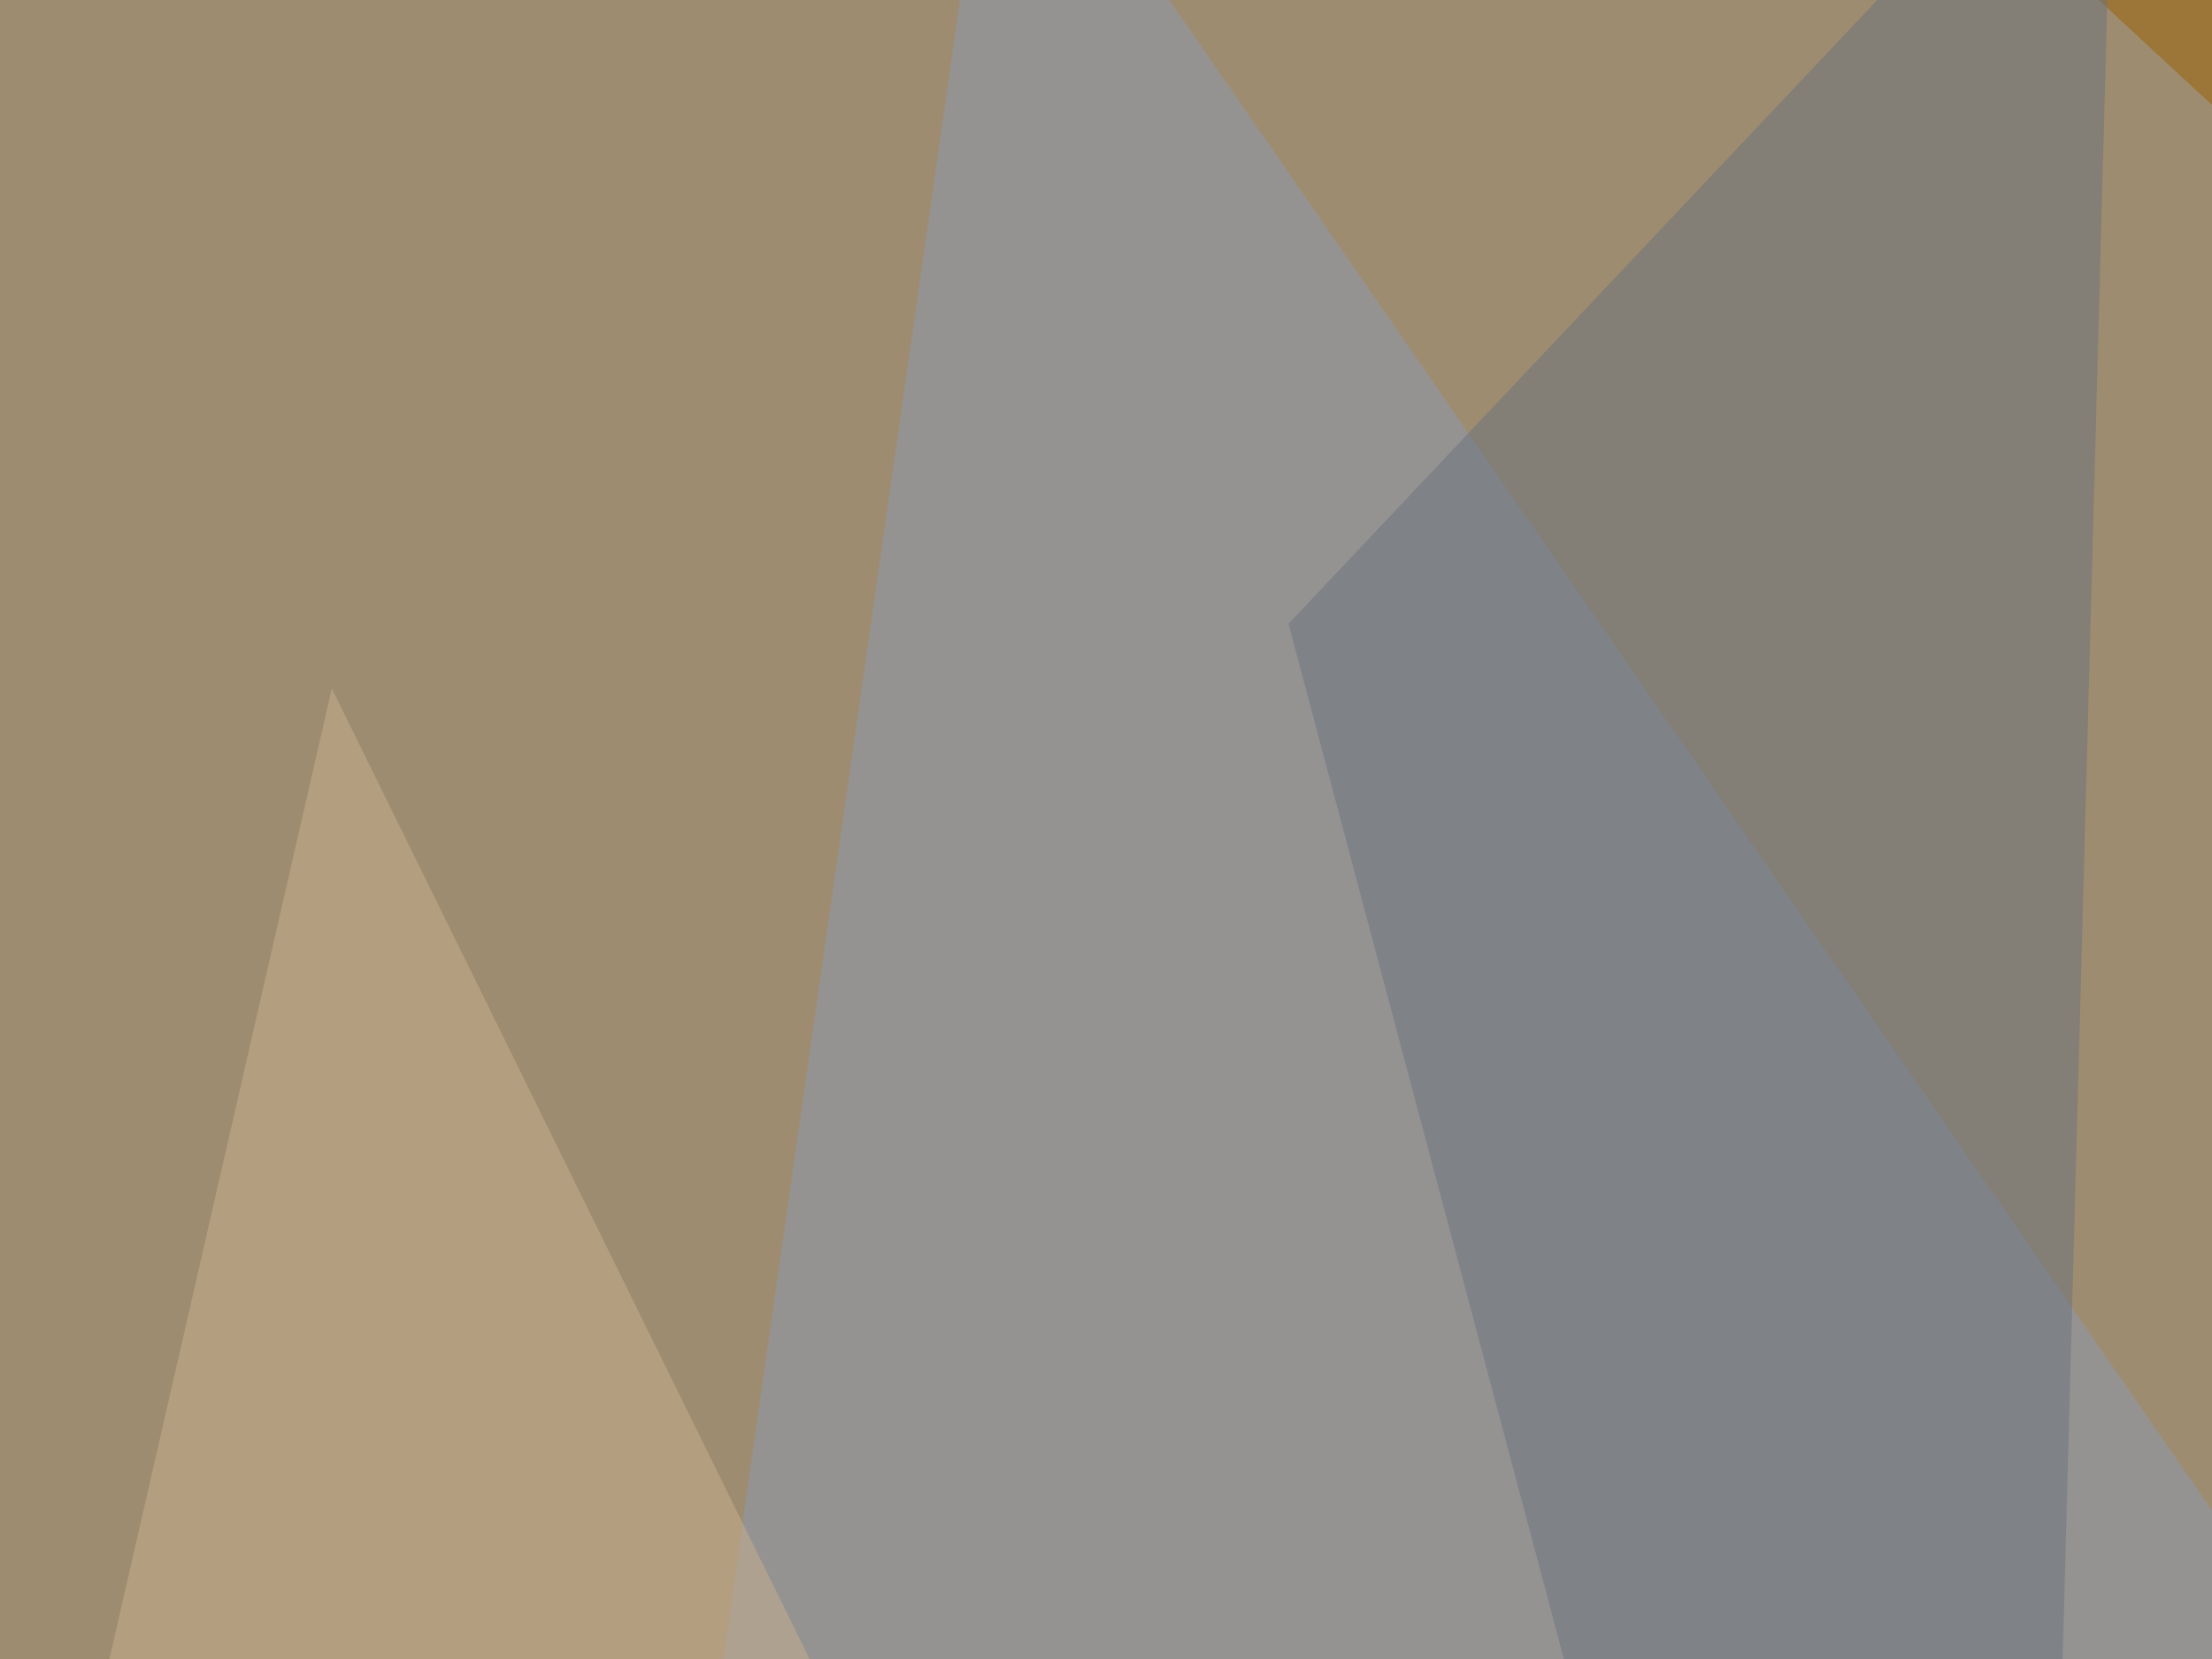
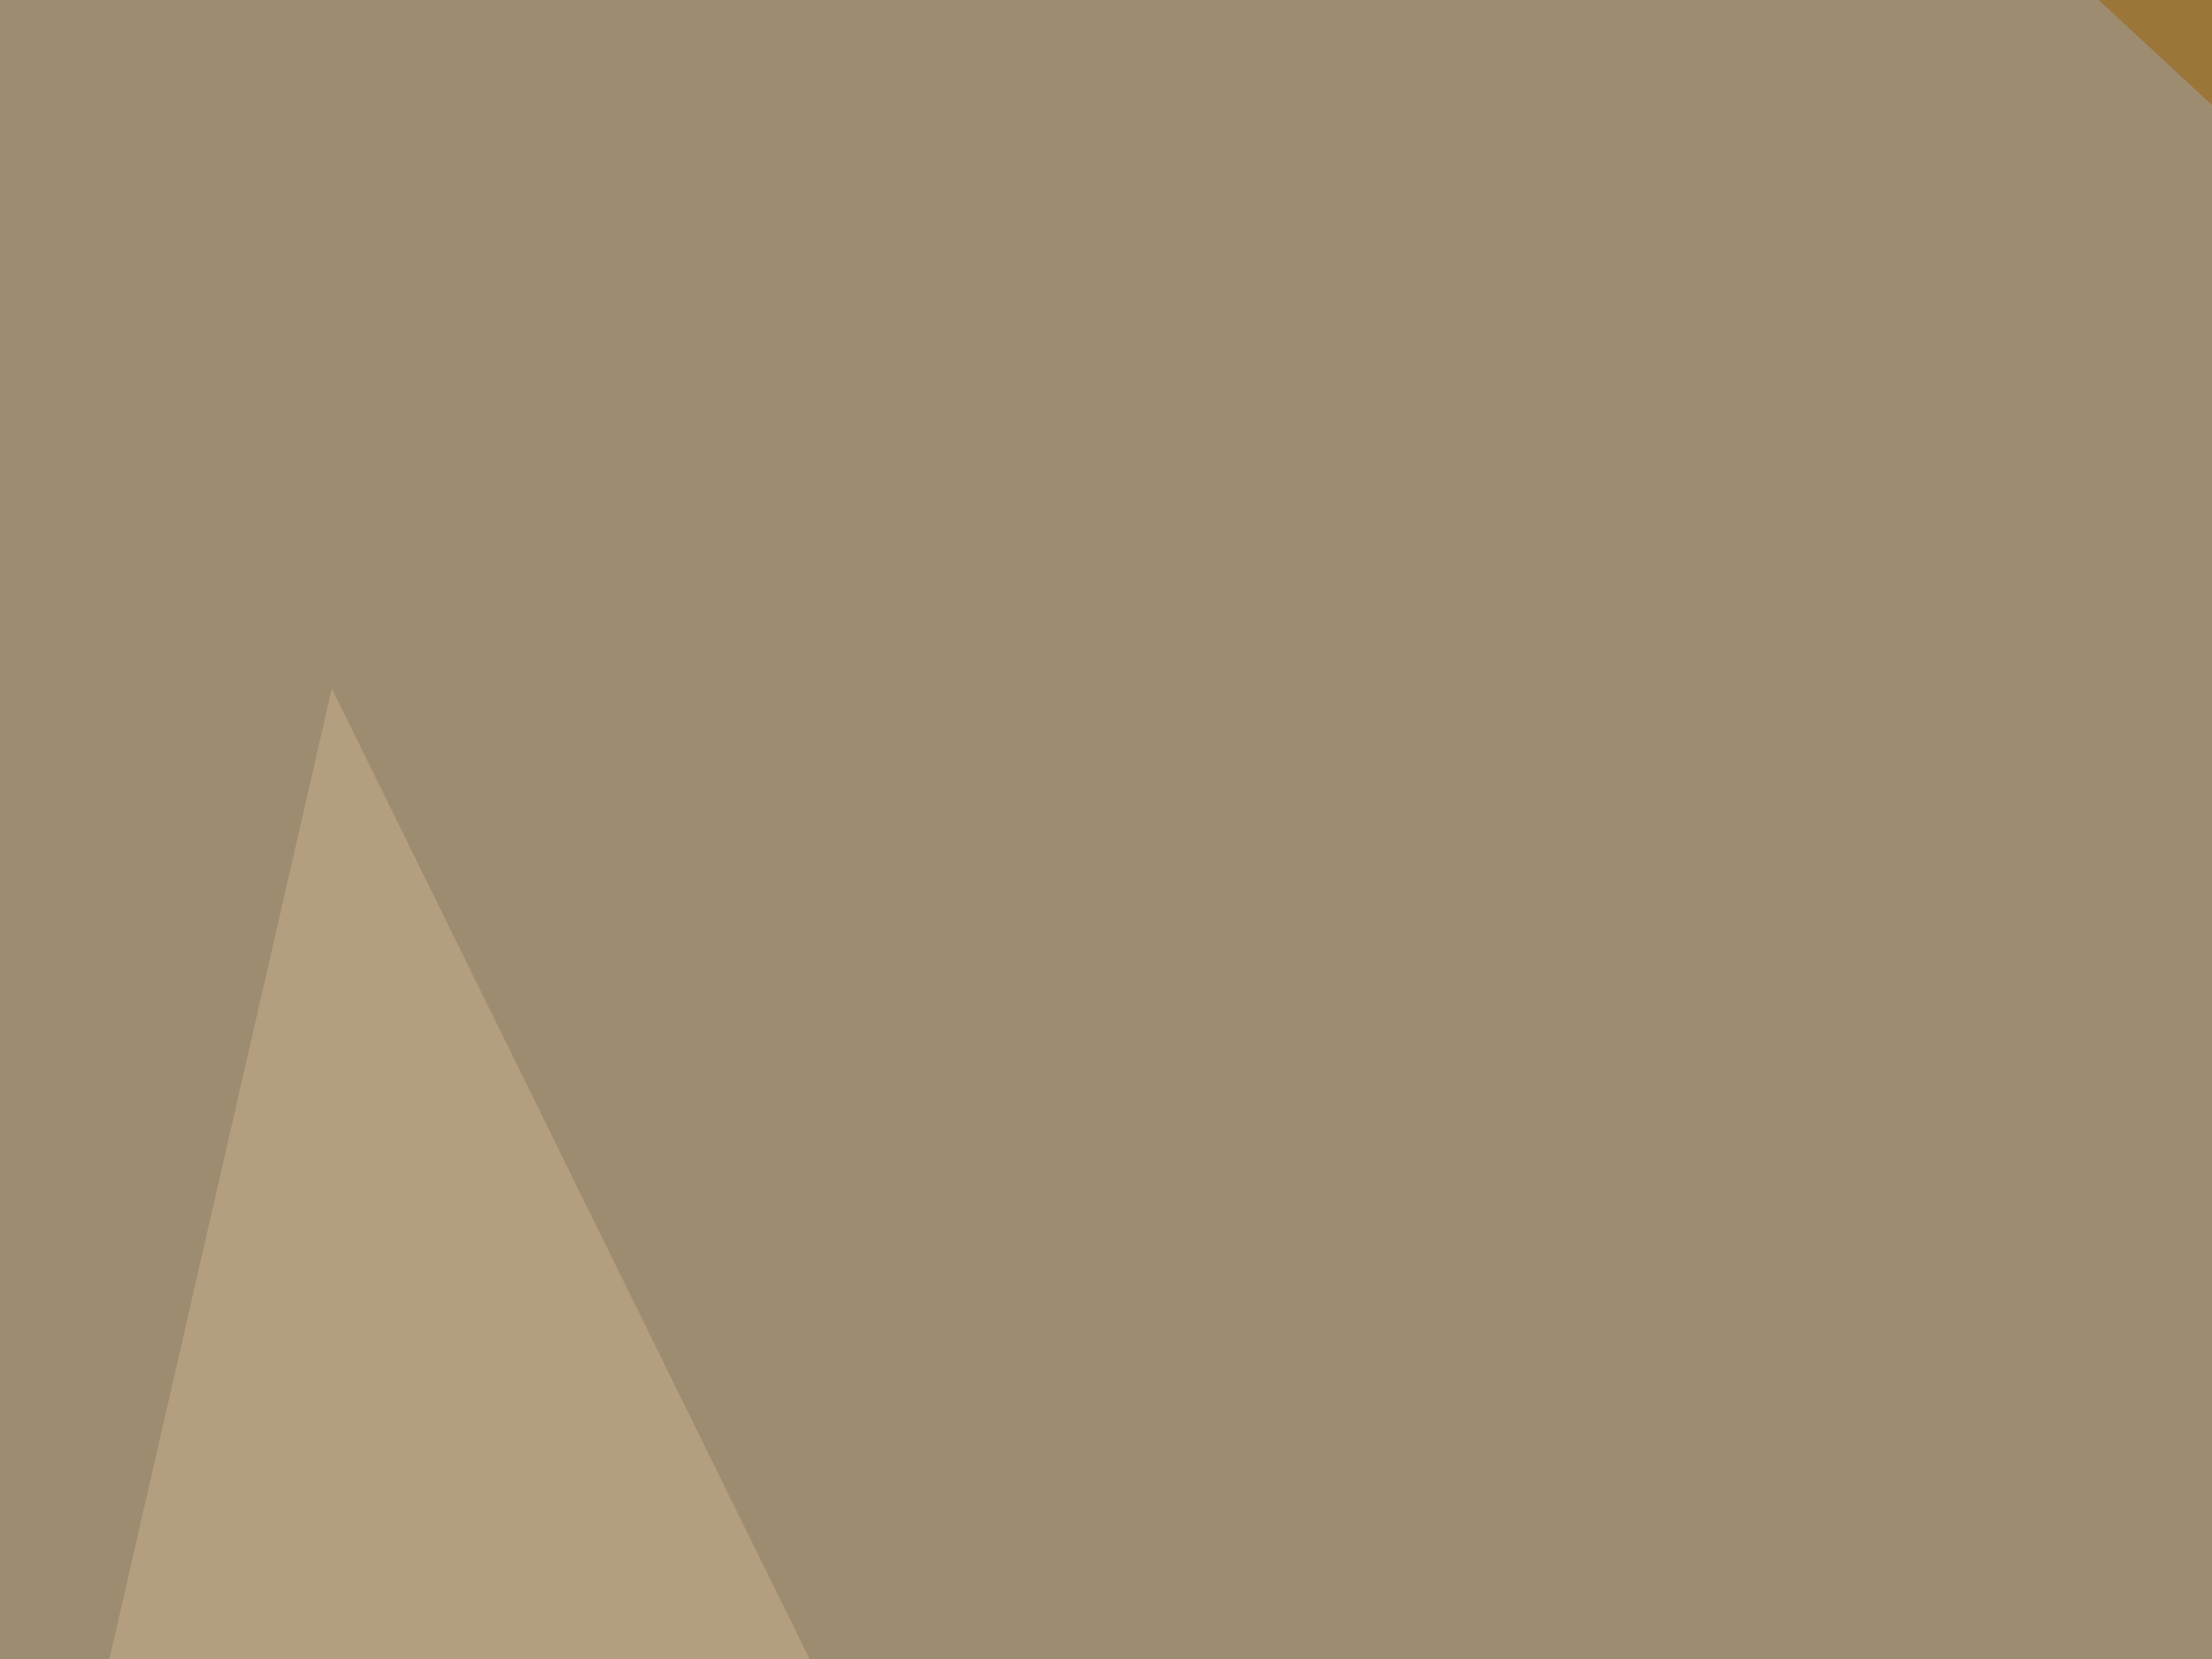
<svg xmlns="http://www.w3.org/2000/svg" width="400" height="300">
  <filter id="a">
    <feGaussianBlur stdDeviation="55" />
  </filter>
  <rect width="100%" height="100%" fill="#9e8c70" />
  <g filter="url(#a)">
    <g fill-opacity=".5">
      <path fill="#9a5e00" d="M795.4-16.1v401.4L359-19z" />
-       <path fill="#8c9ab5" d="M98.1 528.8l82-574.2 372.1 539z" />
      <path fill="#c9b18e" d="M-45.4 584.5L60 124.5l187.5 380.9z" />
-       <path fill="#6b727c" d="M382.3-45.4l-17.6 653.3L233 112.8z" />
    </g>
  </g>
</svg>